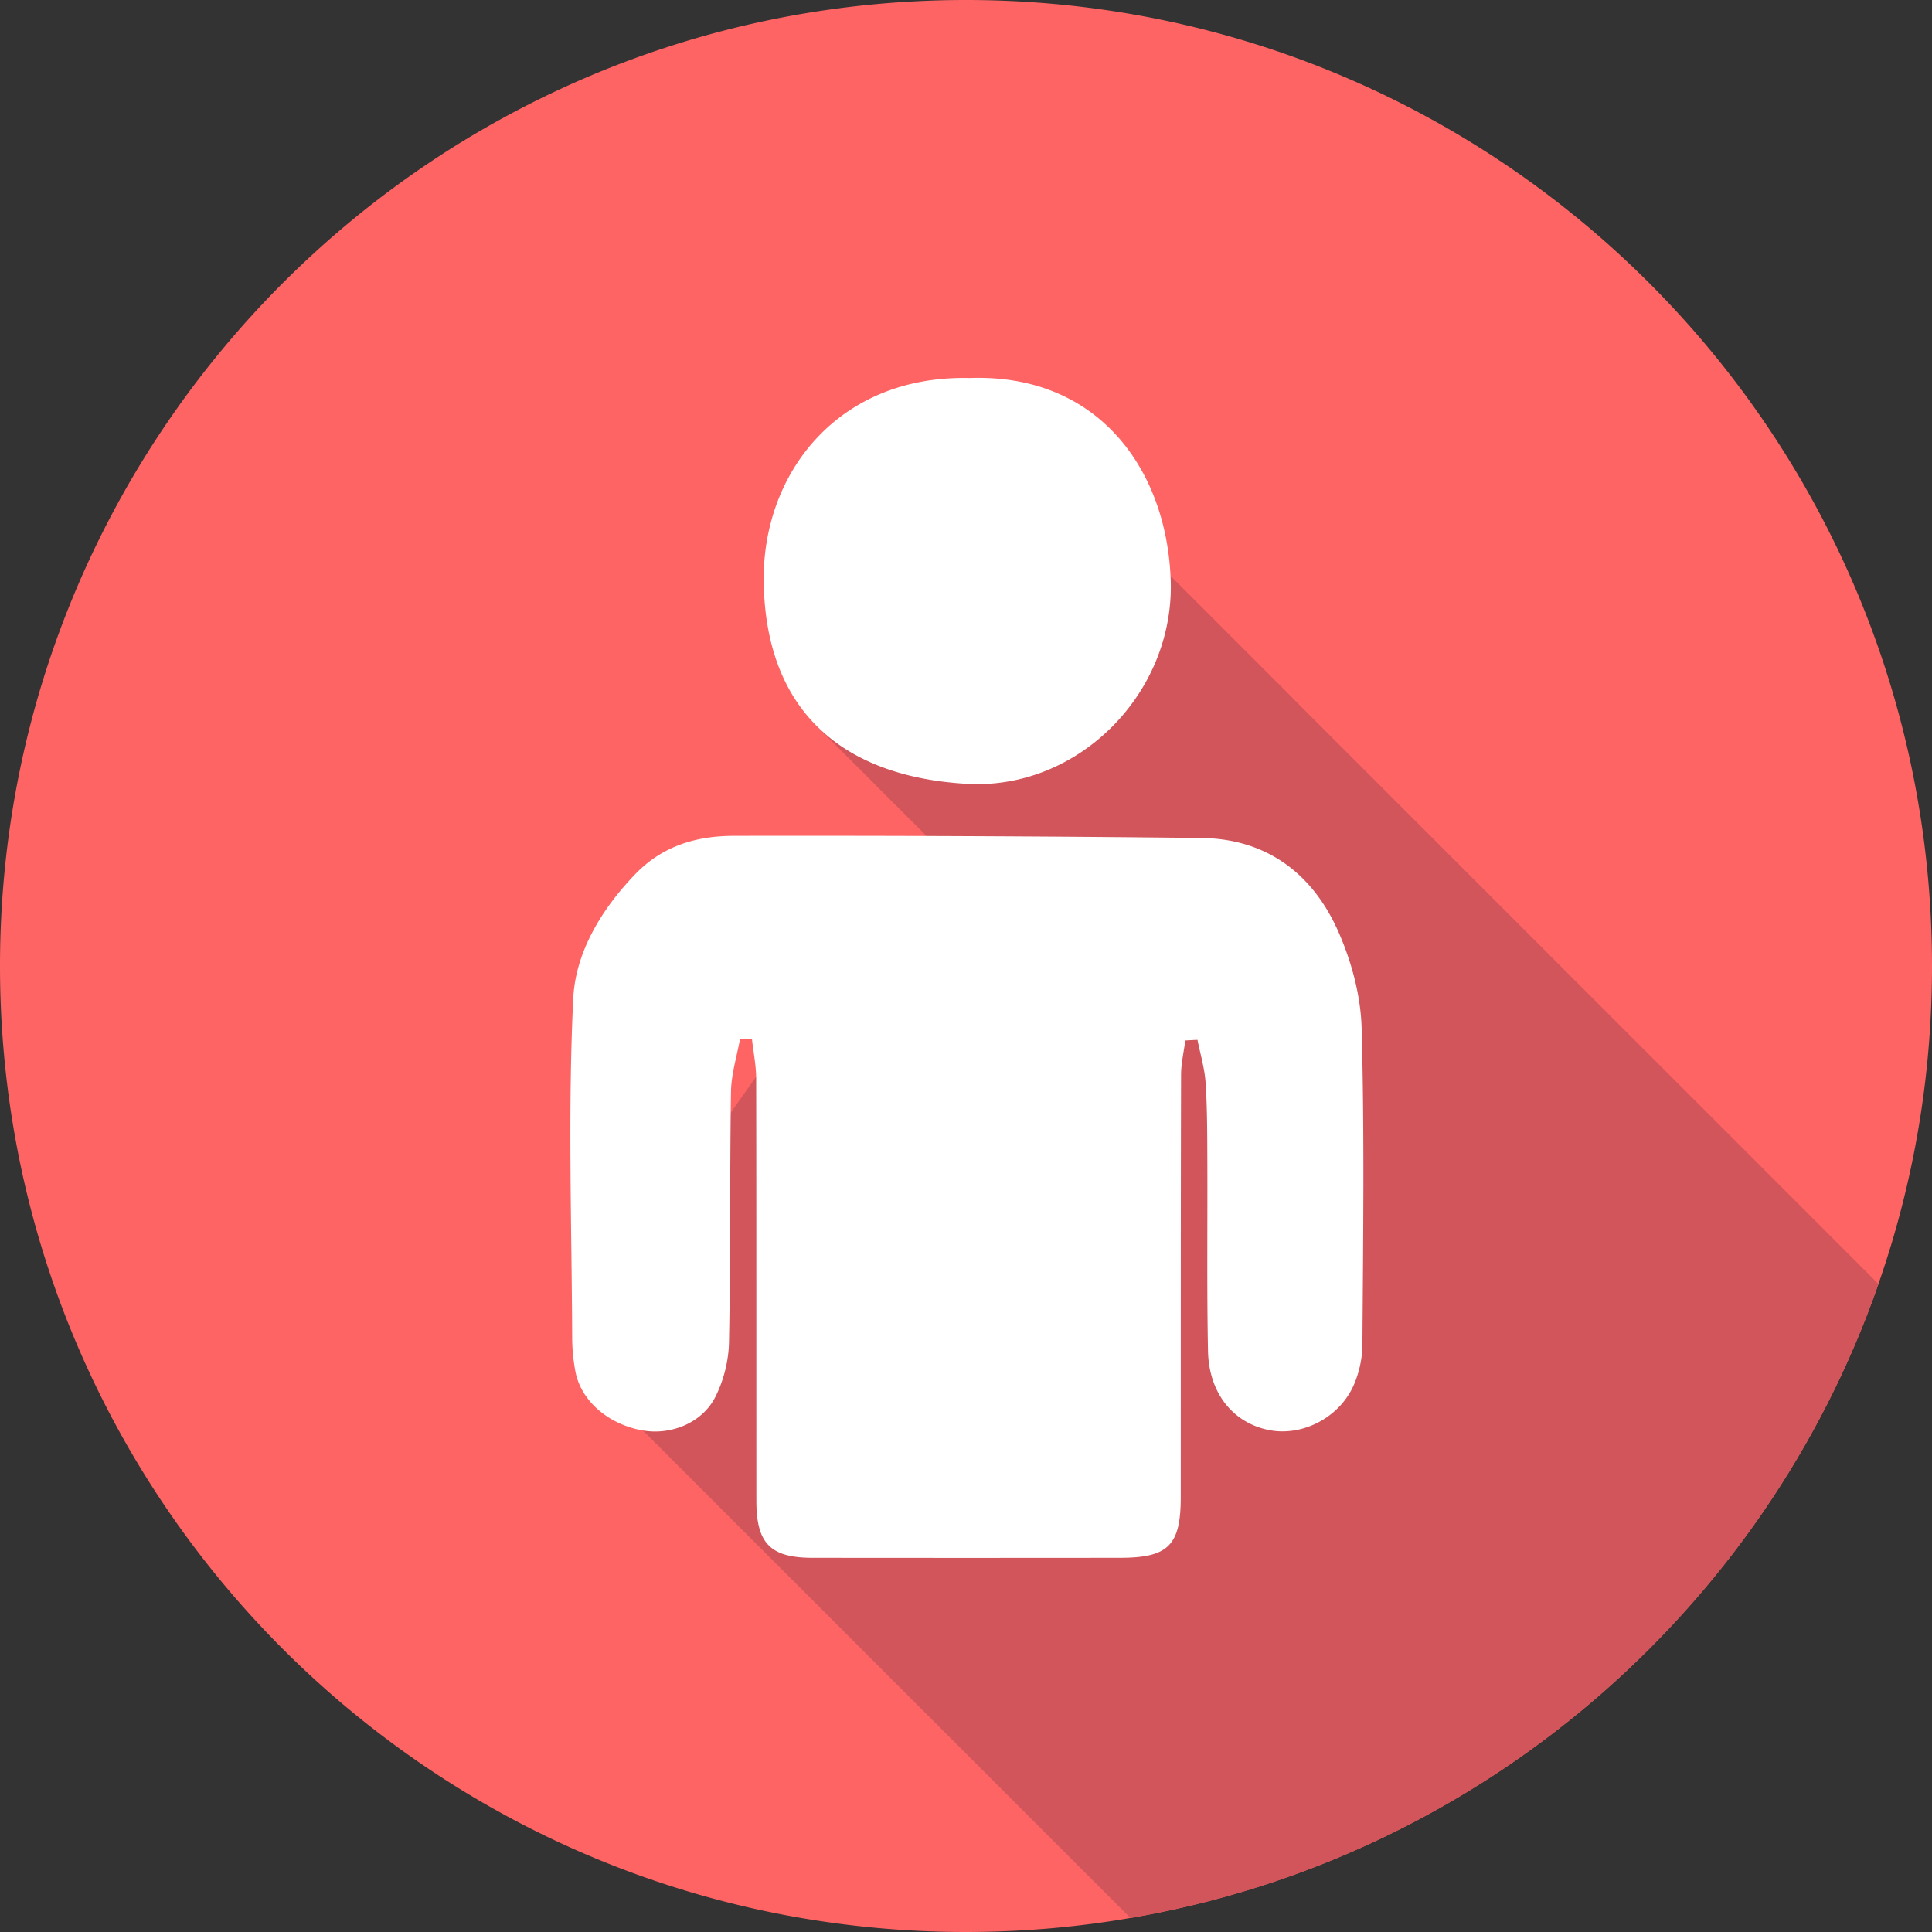
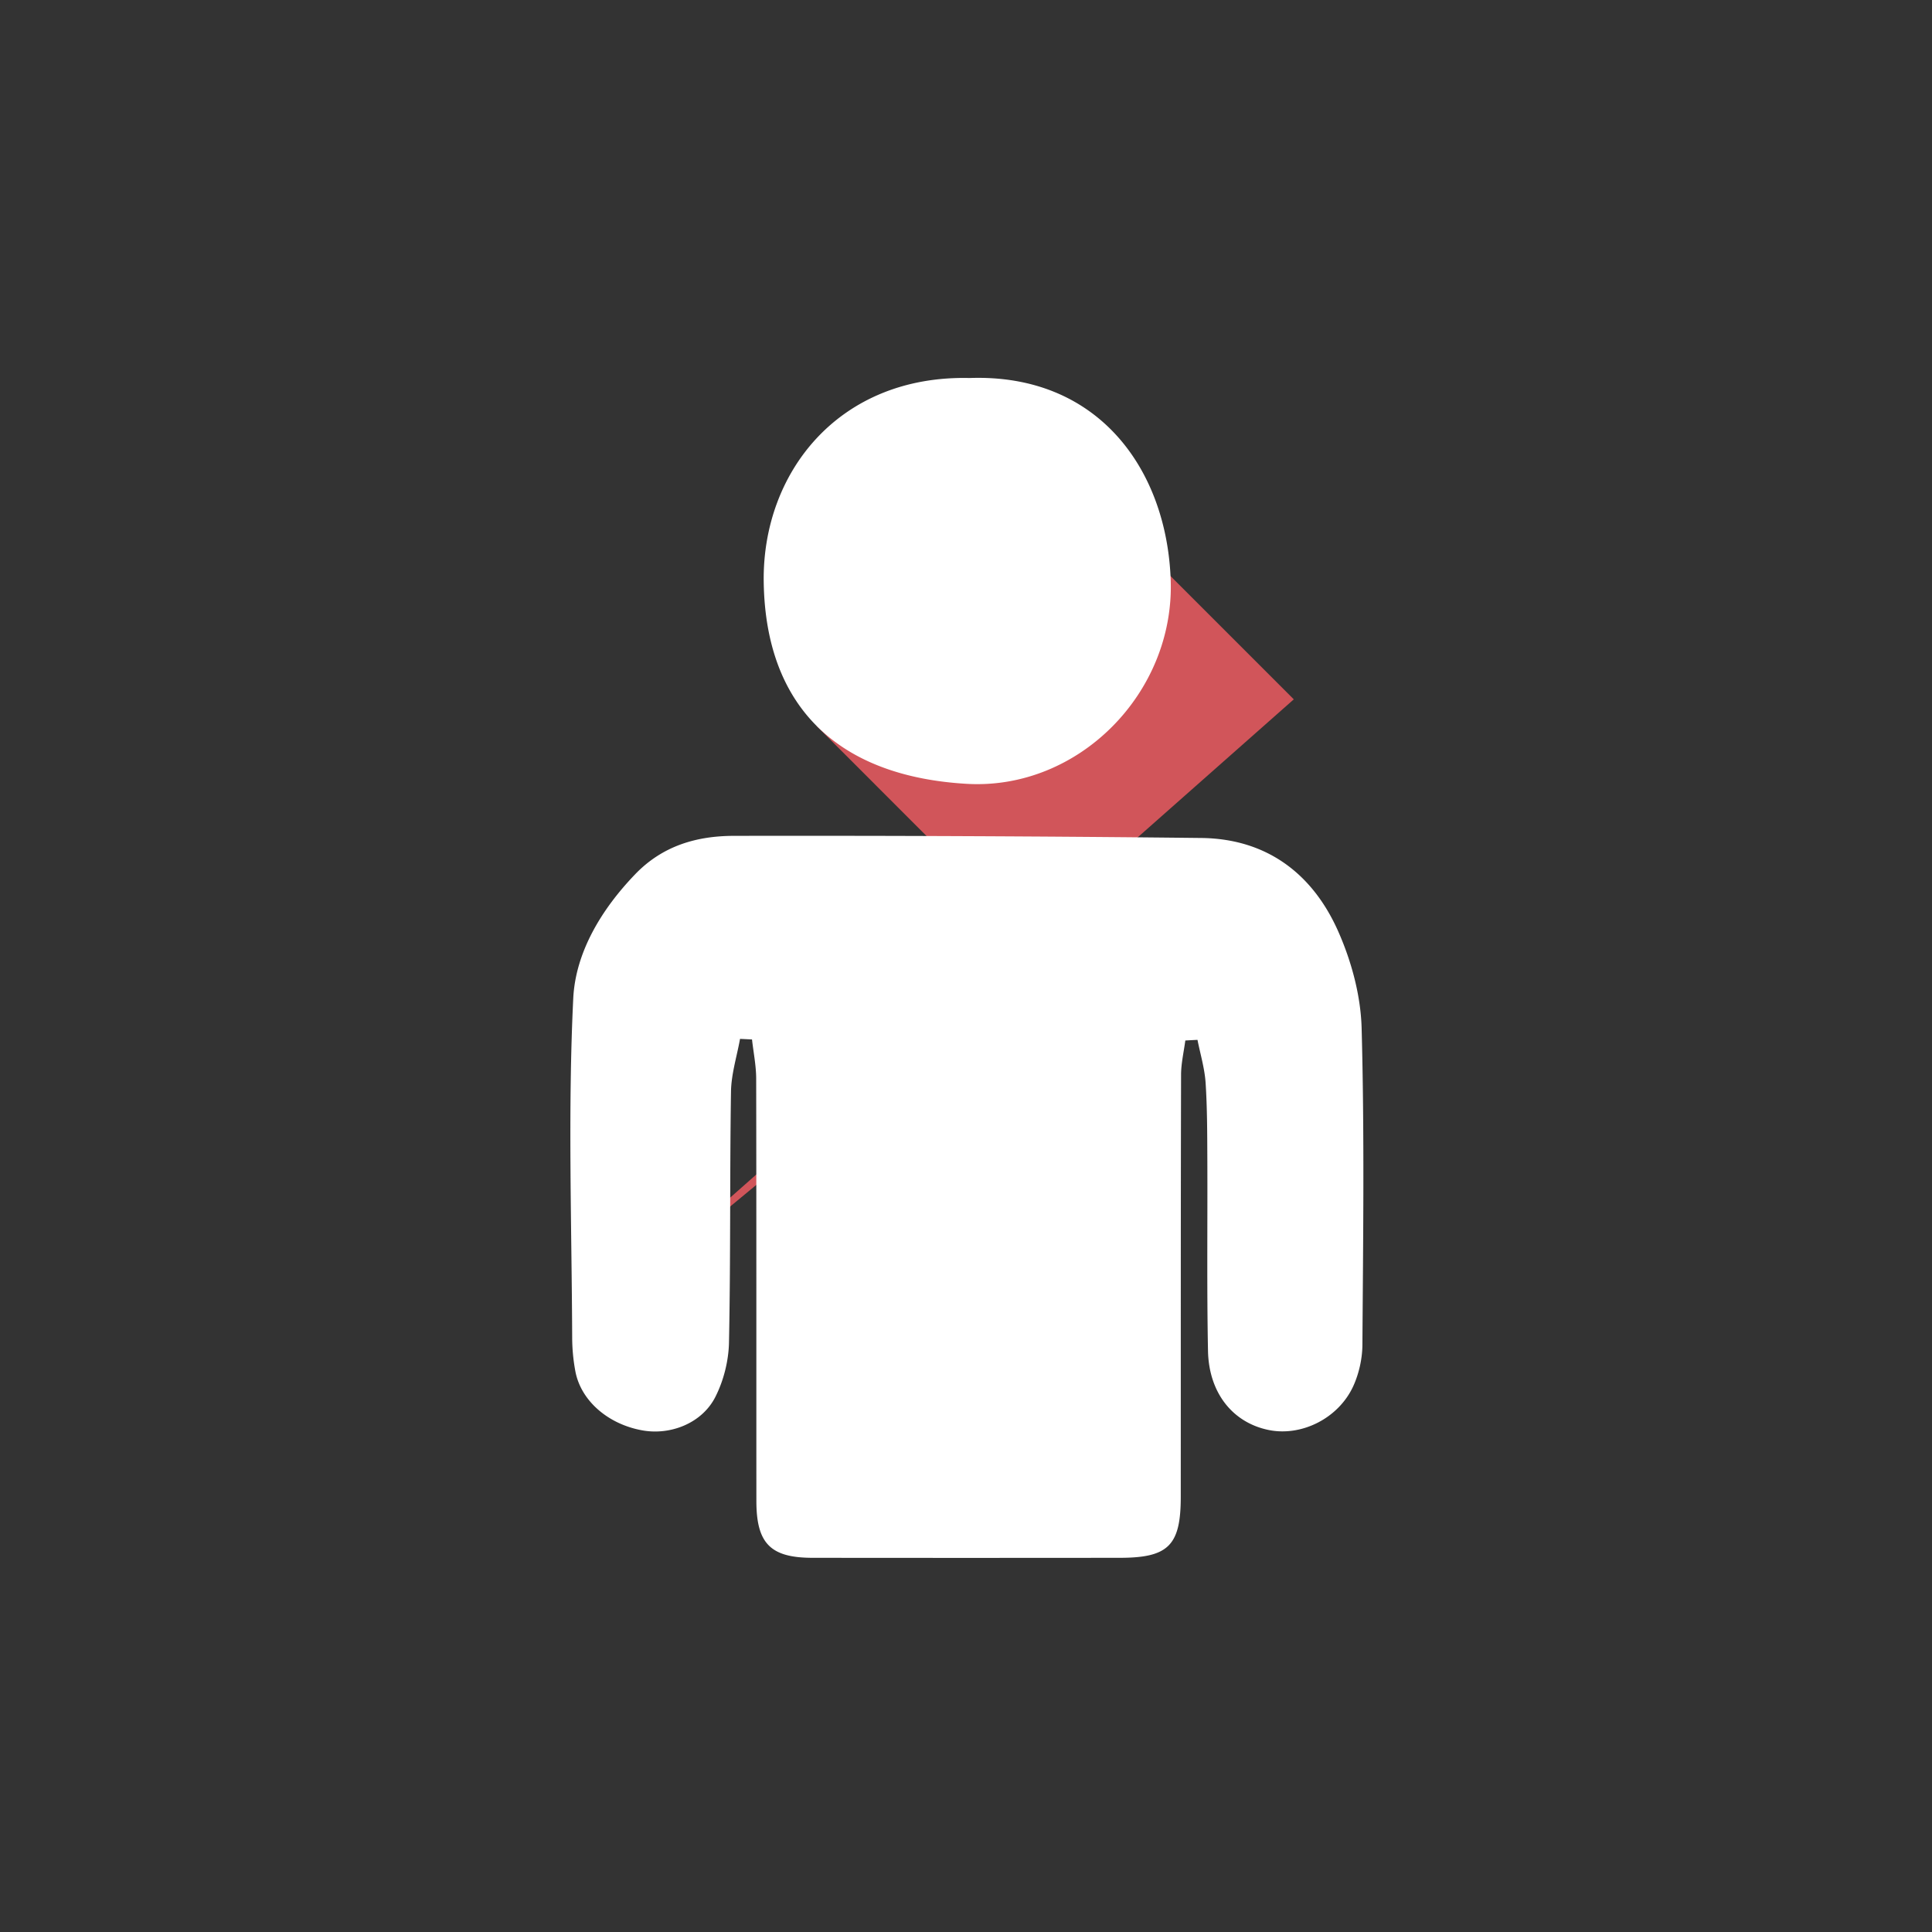
<svg xmlns="http://www.w3.org/2000/svg" width="50" height="50" fill="none">
  <rect width="100%" height="100%" fill="#333333" stroke="none" />
-   <path d="M50 25c0 .977-.055 1.938-.164 2.886a24.756 24.756 0 0 1-1.222 5.343c-2.95 8.468-10.326 14.861-19.358 16.408-.69.12-1.392.21-2.1.271-.711.06-1.43.092-2.156.092C11.192 50 0 38.808 0 25S11.192 0 25 0s25 11.192 25 25Z" fill="#FE6464" />
-   <path d="M48.614 33.23c-2.95 8.467-10.326 14.86-19.358 16.407l-12.62-12.619-1.828-2.41 4.103-5.81.658-.932 4.4-6.23.004-.006.953-1.35 4.445-6.293.922.921 3.19 3.19 15.13 15.131Z" fill="#D1555A" />
  <path d="m14.808 34.609 12.115-10.027-5.79-5.794 8.238-4.801 4.112 4.112-18.675 16.51Z" fill="#D1555A" />
  <path d="M30.676 26.928c-.039.296-.11.594-.11.89-.01 3.64-.006 7.28-.008 10.921 0 1.253-.317 1.575-1.566 1.577-2.658.003-5.313.003-7.97 0-1.082-.002-1.447-.371-1.447-1.472-.002-3.64.002-7.28-.005-10.92 0-.342-.07-.681-.108-1.023l-.31-.015c-.082.455-.227.91-.234 1.367-.033 2.163-.008 4.329-.052 6.493-.01.471-.137.98-.35 1.401-.34.678-1.15 1-1.88.873-.894-.155-1.603-.767-1.746-1.533a4.815 4.815 0 0 1-.082-.877c-.012-2.926-.114-5.857.028-8.776.059-1.182.72-2.29 1.599-3.205.716-.746 1.602-.995 2.555-.997 4.033-.007 8.067.01 12.099.055 1.7.019 2.894.932 3.555 2.442.338.77.573 1.647.595 2.483.074 2.728.039 5.46.02 8.19-.002.359-.087.74-.234 1.066-.383.841-1.344 1.314-2.192 1.14-.927-.189-1.549-.956-1.57-2.051-.032-1.648-.01-3.296-.017-4.944-.003-.664-.002-1.329-.045-1.991-.025-.373-.136-.74-.21-1.11-.103.004-.21.01-.315.016ZM25.09 9.783c3.336-.12 5.11 2.373 5.208 5.235.098 2.915-2.382 5.432-5.273 5.268-3.267-.187-5.21-1.928-5.26-5.22-.044-2.827 1.937-5.36 5.325-5.283Z" fill="#fff" />
</svg>